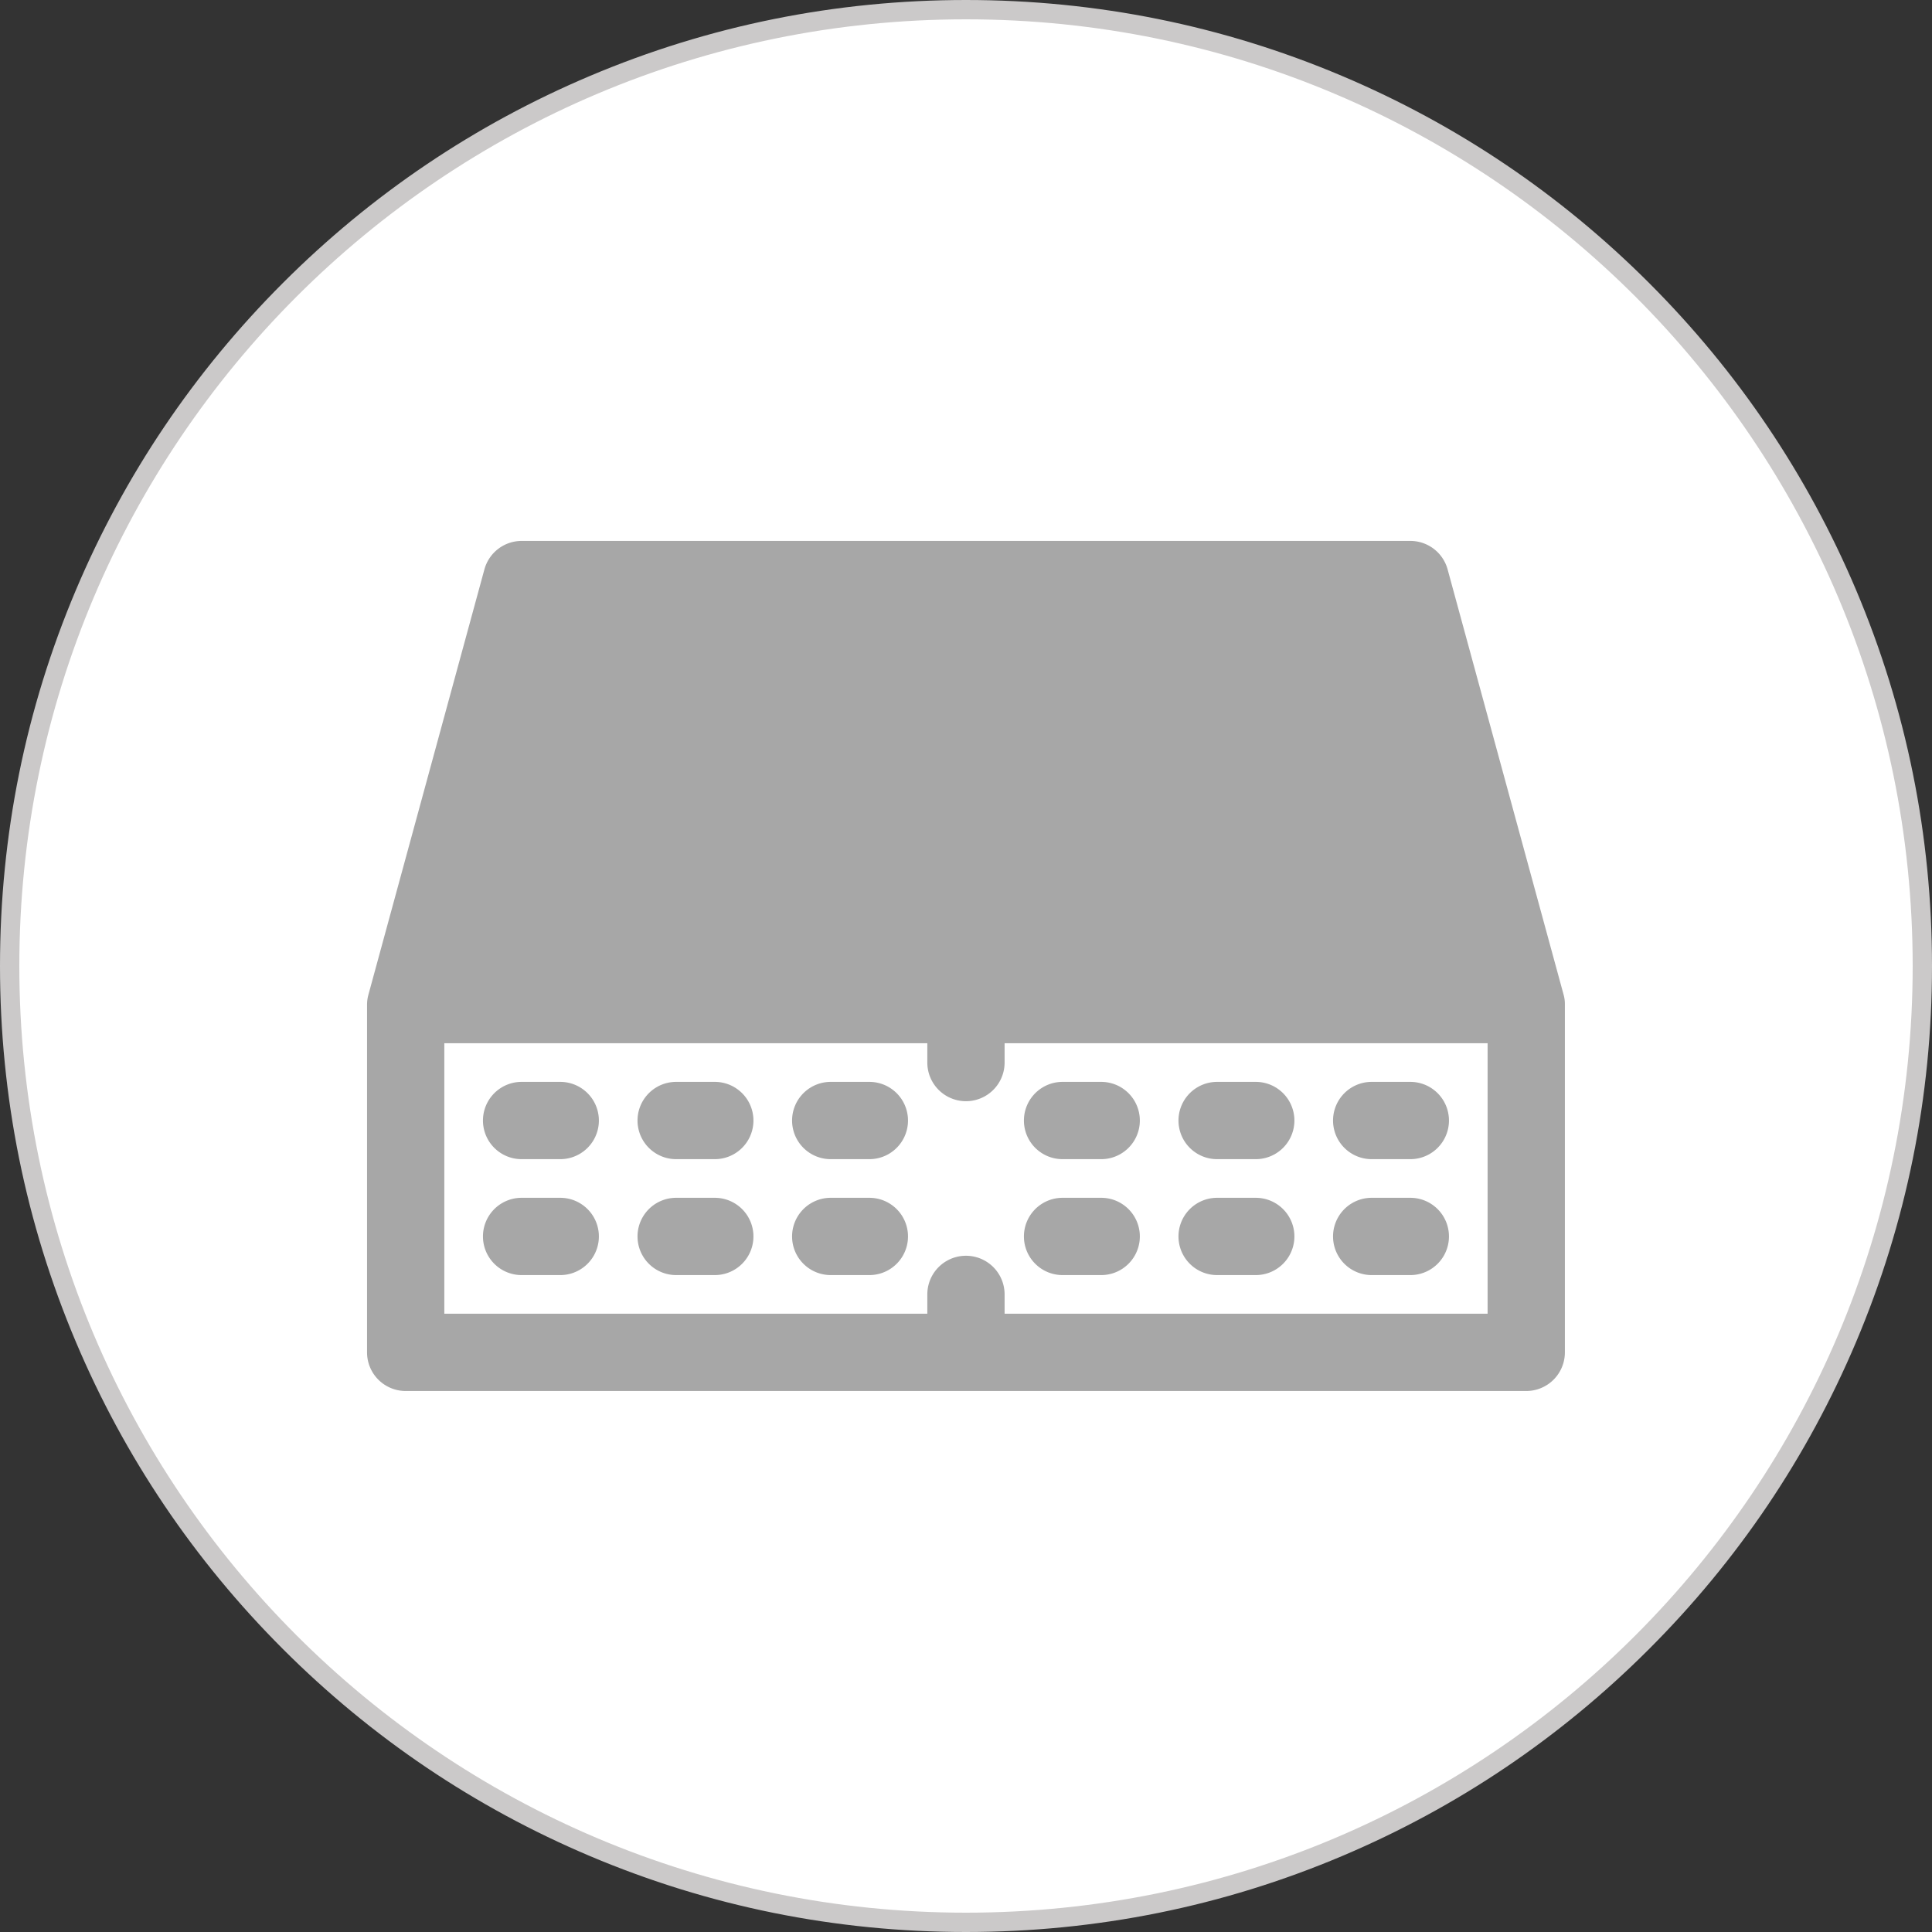
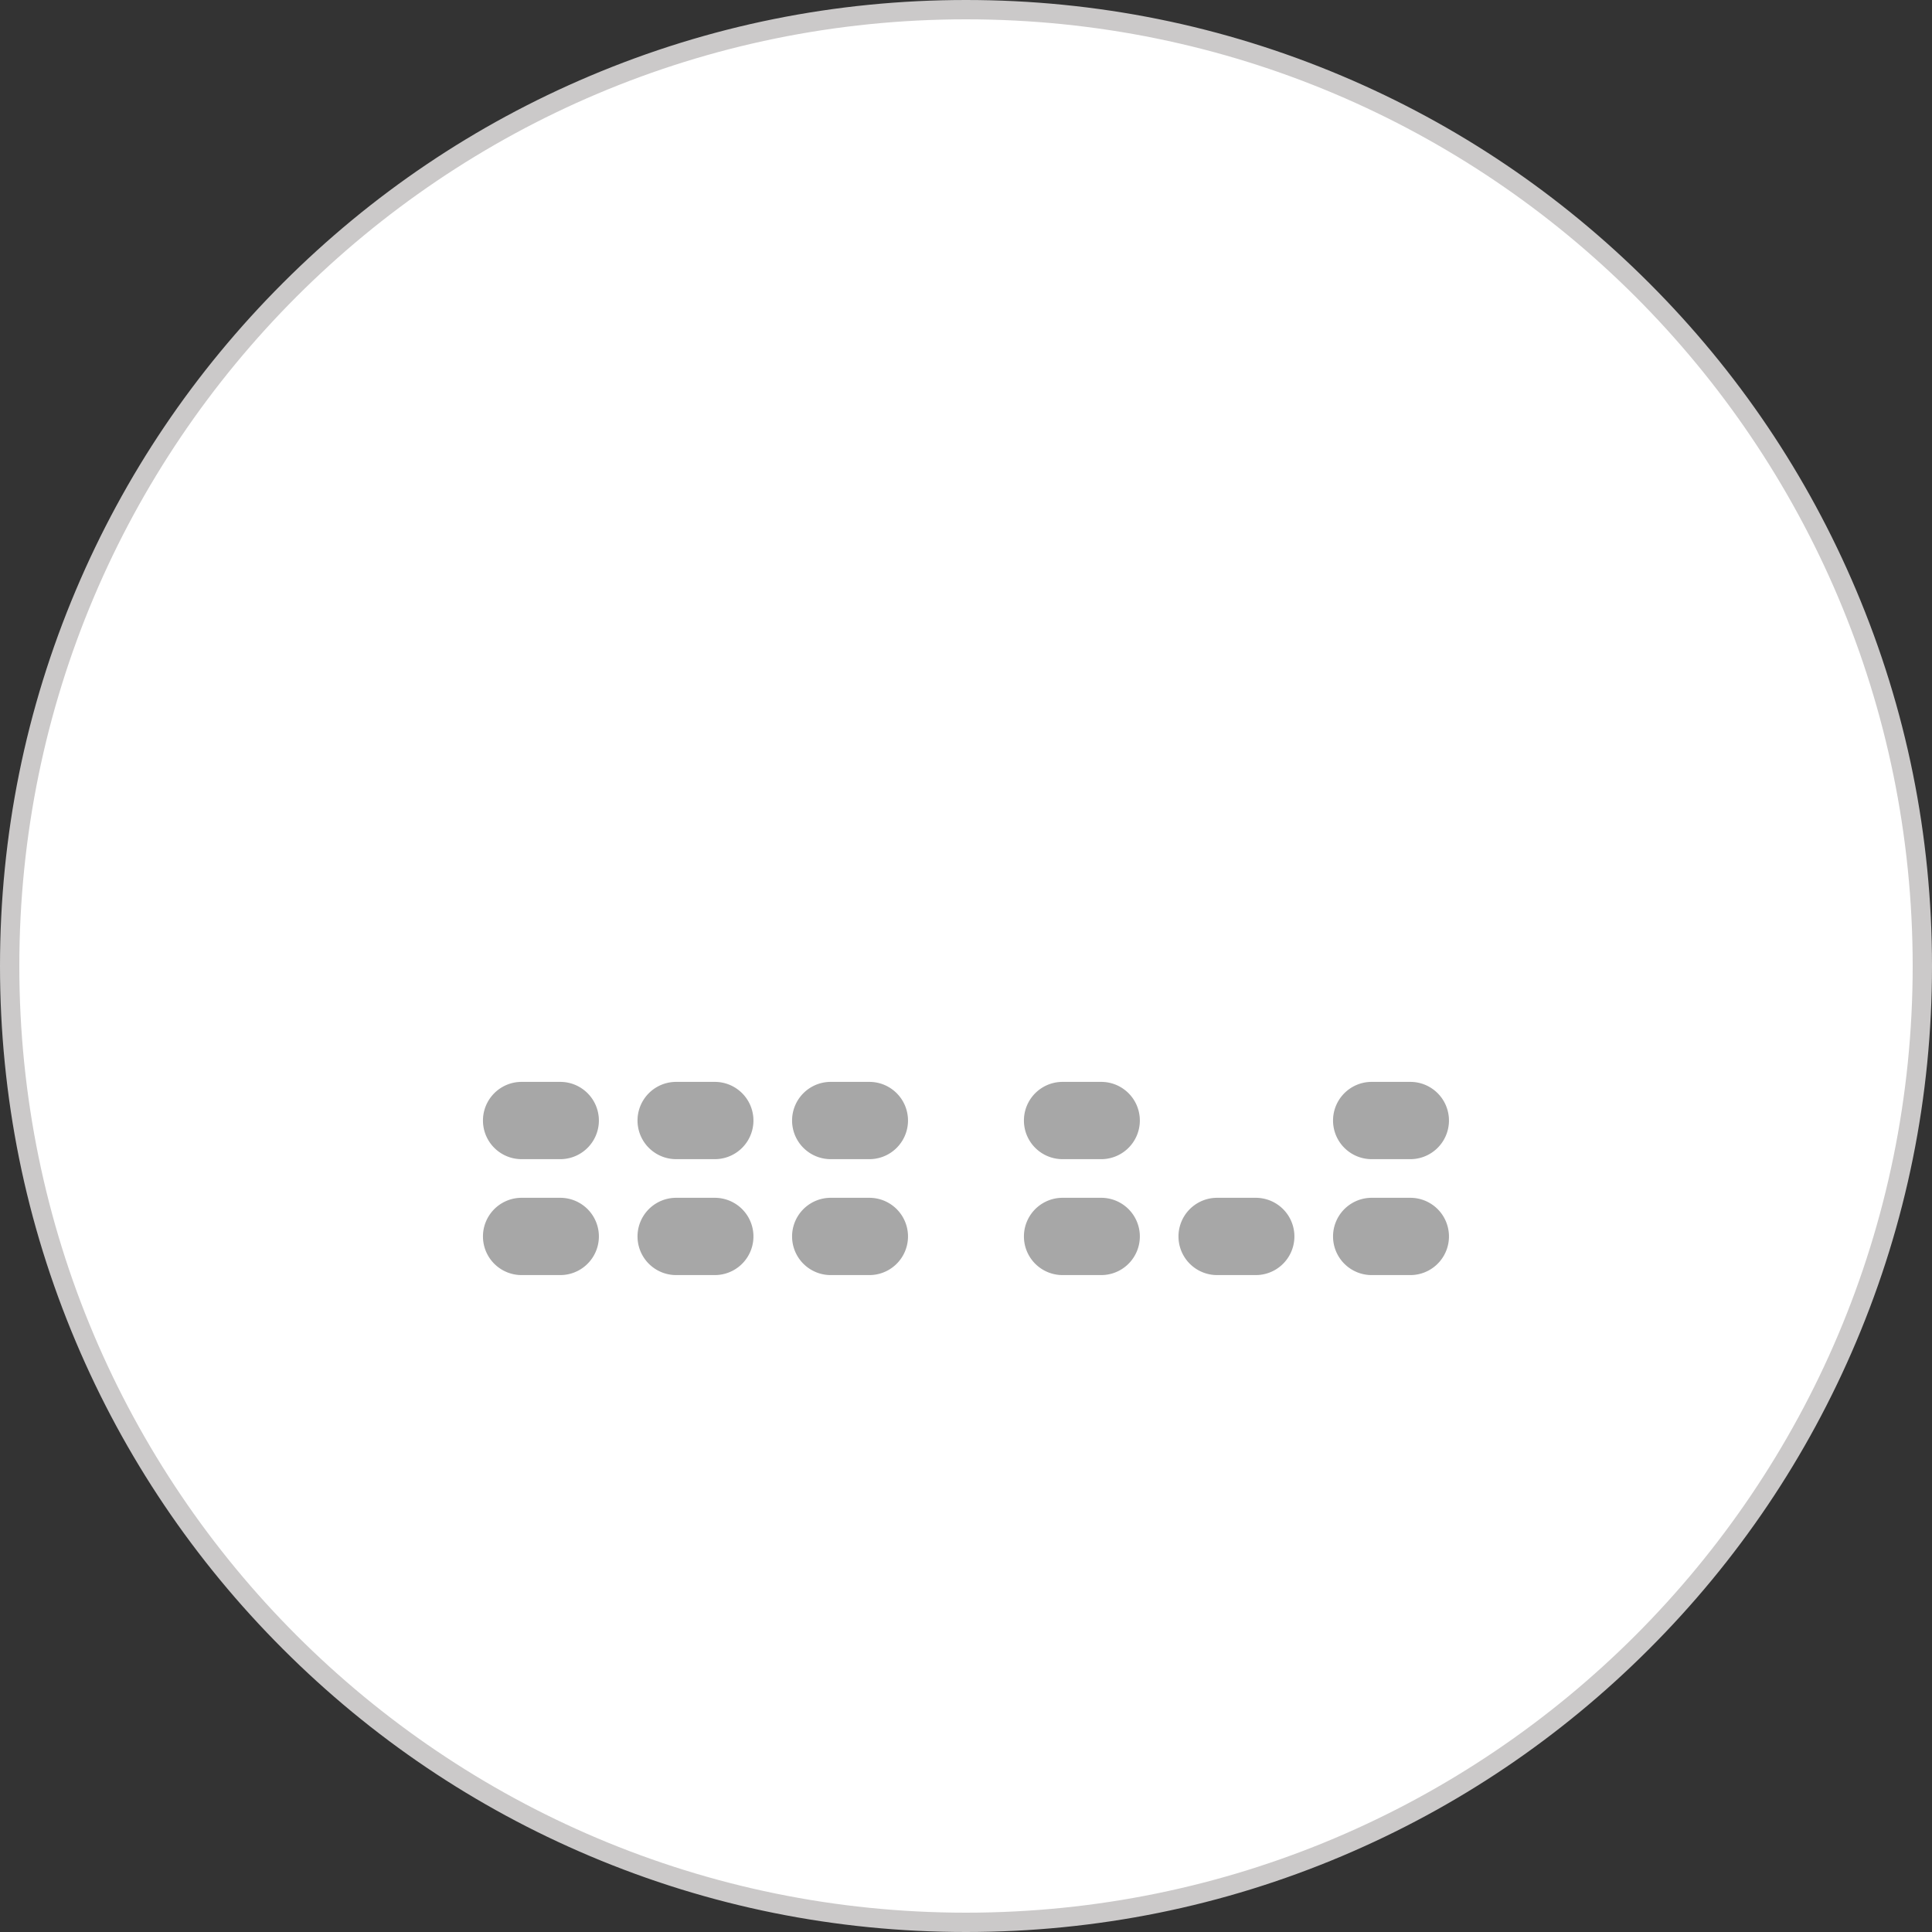
<svg xmlns="http://www.w3.org/2000/svg" viewBox="0 0 100 100" height="100" width="100">
  <rect x="0" y="0" width="100" height="100" fill="#333333" stroke="none" />
  <g transform="translate(-624 -814.13)" data-name="Group 41061" id="Group_41061">
    <g fill="#fff" transform="translate(625 815.13)" id="mavi2ş">
      <path stroke="none" d="M 49 98.5 C 42.318 98.5 35.835 97.191 29.732 94.61 C 23.838 92.117 18.544 88.548 13.998 84.002 C 9.452 79.456 5.883 74.162 3.39 68.268 C 0.809 62.165 -0.5 55.682 -0.5 49 C -0.5 42.318 0.809 35.835 3.39 29.732 C 5.883 23.838 9.452 18.544 13.998 13.998 C 18.544 9.452 23.838 5.883 29.732 3.39 C 35.835 0.809 42.318 -0.5 49 -0.5 C 55.682 -0.5 62.165 0.809 68.268 3.39 C 74.162 5.883 79.456 9.452 84.002 13.998 C 88.548 18.544 92.117 23.838 94.61 29.732 C 97.191 35.835 98.5 42.318 98.5 49 C 98.5 55.682 97.191 62.165 94.61 68.268 C 92.117 74.162 88.548 79.456 84.002 84.002 C 79.456 88.548 74.162 92.117 68.268 94.61 C 62.165 97.191 55.682 98.5 49 98.5 Z" />
      <path fill="#cbc9c9" stroke="none" d="M 49 0 C 21.938 0 0 21.938 0 49 C 0 76.062 21.938 98 49 98 C 76.062 98 98 76.062 98 49 C 98 21.938 76.062 0 49 0 M 49 -1 C 55.75 -1 62.298 0.322 68.463 2.93 C 74.417 5.448 79.764 9.053 84.355 13.645 C 88.947 18.236 92.552 23.583 95.07 29.537 C 97.678 35.702 99 42.25 99 49 C 99 55.75 97.678 62.298 95.07 68.463 C 92.552 74.417 88.947 79.764 84.355 84.355 C 79.764 88.947 74.417 92.552 68.463 95.07 C 62.298 97.678 55.75 99 49 99 C 42.25 99 35.702 97.678 29.537 95.07 C 23.583 92.552 18.236 88.947 13.645 84.355 C 9.053 79.764 5.448 74.417 2.93 68.463 C 0.322 62.298 -1 55.75 -1 49 C -1 42.25 0.322 35.702 2.93 29.537 C 5.448 23.583 9.053 18.236 13.645 13.645 C 18.236 9.053 23.583 5.448 29.537 2.93 C 35.702 0.322 42.25 -1 49 -1 Z" />
    </g>
    <g transform="translate(642.998 833.128)" data-name="hub (2)" id="hub_2_">
-       <path fill="#a7a7a7" d="M4,35H29v1a2,2,0,1,0,4,0V35H58V49H33V48a2,2,0,1,0-4,0v1H4ZM8,9a2,2,0,0,0-1.926,1.477l-6,22A1.951,1.951,0,0,0,0,33V51a2,2,0,0,0,2,2H60a2,2,0,0,0,2-2l0-18a1.77,1.77,0,0,0-.07-.527l-6-22A2,2,0,0,0,54,9Z" data-name="Path 14654" id="Path_14654" />
      <path fill="#a7a7a7" d="M52,43a2,2,0,1,0,0,4h2a2,2,0,0,0,0-4Z" data-name="Path 14655" id="Path_14655" />
      <path fill="#a7a7a7" d="M52,37a2,2,0,1,0,0,4h2a2,2,0,0,0,0-4Z" data-name="Path 14656" id="Path_14656" />
      <path fill="#a7a7a7" d="M44,43a2,2,0,1,0,0,4h2a2,2,0,0,0,0-4Z" data-name="Path 14657" id="Path_14657" />
-       <path fill="#a7a7a7" d="M44,37a2,2,0,1,0,0,4h2a2,2,0,0,0,0-4Z" data-name="Path 14658" id="Path_14658" />
      <path fill="#a7a7a7" d="M36,43a2,2,0,1,0,0,4h2a2,2,0,0,0,0-4Z" data-name="Path 14659" id="Path_14659" />
      <path fill="#a7a7a7" d="M36,37a2,2,0,1,0,0,4h2a2,2,0,0,0,0-4Z" data-name="Path 14660" id="Path_14660" />
      <path fill="#a7a7a7" d="M24,43a2,2,0,0,0,0,4h2a2,2,0,1,0,0-4Z" data-name="Path 14661" id="Path_14661" />
      <path fill="#a7a7a7" d="M24,37a2,2,0,0,0,0,4h2a2,2,0,1,0,0-4Z" data-name="Path 14662" id="Path_14662" />
      <path fill="#a7a7a7" d="M16,43a2,2,0,0,0,0,4h2a2,2,0,1,0,0-4Z" data-name="Path 14663" id="Path_14663" />
      <path fill="#a7a7a7" d="M16,37a2,2,0,0,0,0,4h2a2,2,0,1,0,0-4Z" data-name="Path 14664" id="Path_14664" />
      <path fill="#a7a7a7" d="M8,43a2,2,0,0,0,0,4h2a2,2,0,1,0,0-4Z" data-name="Path 14665" id="Path_14665" />
      <path fill="#a7a7a7" d="M8,37a2,2,0,0,0,0,4h2a2,2,0,1,0,0-4Z" data-name="Path 14666" id="Path_14666" />
    </g>
  </g>
</svg>